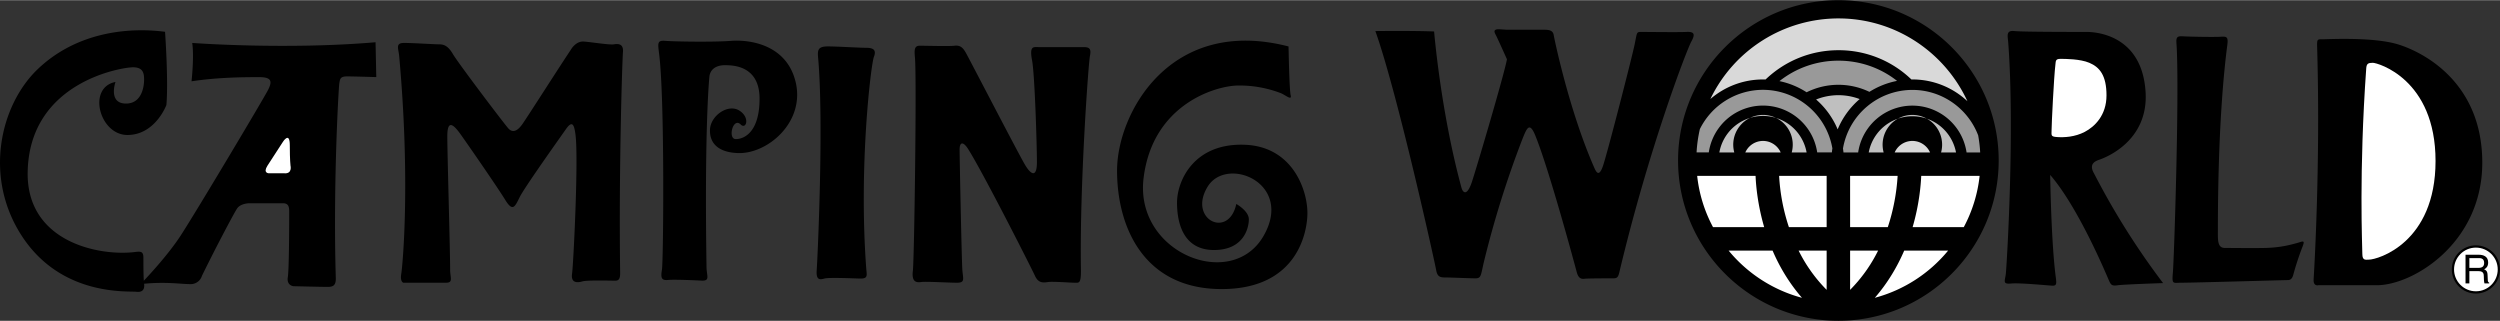
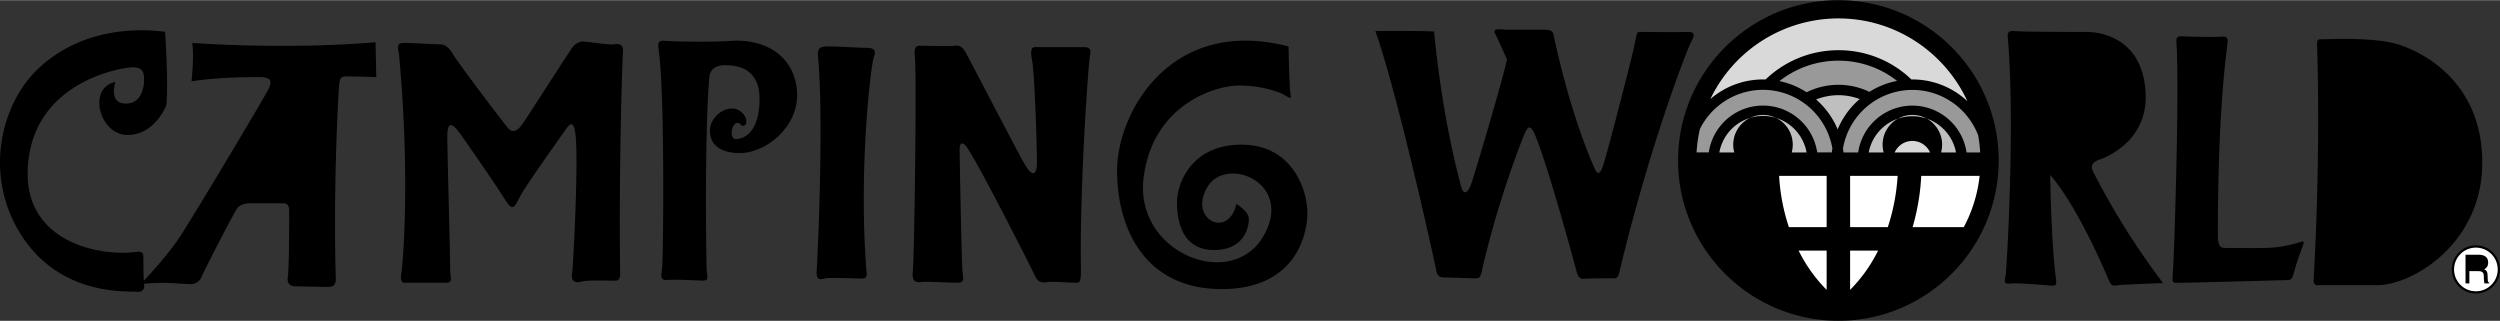
<svg xmlns="http://www.w3.org/2000/svg" width="2500" height="321" viewBox="0 0 54.028 6.929">
  <rect x="0" y="0" width="54.028" height="6.929" fill="#333333" stroke="none" />
  <path d="M8.116.909c-1.944.166-3.962.015-3.962.015.045.301-.015.829-.015.829.587-.09 1.19-.09 1.461-.09.271 0 .286.09.196.271-.09.18-1.582 2.681-1.898 3.163-.248.378-.634.801-.79.966-.009-.146-.009-.386-.009-.5 0-.136-.06-.136-.181-.121-.768.096-2.35-.211-2.32-1.732.039-1.953 2.049-2.26 2.275-2.26s.241.135.241.271-.045.513-.391.513c-.392 0-.227-.467-.227-.467-.617.121-.346 1.146.257 1.146s.843-.648.843-.648c.046-.527-.029-1.582-.029-1.582-.814-.106-1.914.015-2.742.798-.829.784-1.19 2.365-.332 3.646S2.769 6.28 2.949 6.302c.121.015.181-.045.166-.166l-.001-.008c.484-.046.794.008.995.008a.254.254 0 0 0 .256-.181c.302-.617.677-1.325.754-1.446.075-.121.271-.121.271-.121h.724c.12 0 .136.076.136.181s0 1.235-.03 1.416.12.196.12.196.618.015.738.015.184-.029.179-.196c-.06-2.018.061-4.112.076-4.203.016-.09.016-.15.166-.15s.633.015.633.015L8.116.909zM9.637 6.106h-.919s-.076-.015-.046-.195c.03-.181.2-2.001-.045-4.701-.014-.166-.09-.286.106-.286s.647.03.753.03.196.03.302.211c.105.181 1.039 1.417 1.19 1.597.077.093.181.105.316-.09s.792-1.227 1.04-1.597c0 0 .105-.196.286-.181s.558.076.647.06c.091-.015.211-.015.196.166s-.091 2.486-.061 4.761c.002.12-.015.181-.105.181s-.603-.015-.708.015c-.105.03-.256.045-.226-.166s.141-2.473.075-2.998c-.03-.241-.075-.316-.211-.121s-.889 1.25-.994 1.461-.15.331-.316.06-.813-1.205-.964-1.416c-.151-.21-.286-.331-.286.046 0 .376.061 2.469.061 2.877-.001.18.074.286-.091.286zM15.18 6.061s-.588-.03-.738-.015c-.151.015-.166-.046-.136-.226s.063-3.663-.061-4.655c-.03-.241-.045-.301.136-.286.181.015 1.039.03 1.416 0s1.209.063 1.401.904c.195.858-.612 1.544-1.251 1.521-.422-.015-.617-.211-.603-.512.016-.301.392-.558.633-.407.241.15.149.42.03.301-.166-.166-.286.316-.105.316s.513-.151.513-.874-.588-.723-.754-.723c-.165 0-.316.075-.331.256-.016.181-.105 1.265-.061 4.113.004.182.076.287-.089.287zM18.599 6.016c-.09 0-.678-.03-.783 0-.105.03-.181.03-.166-.181.016-.211.158-3.193.03-4.595-.015-.166 0-.241.211-.241s.678.03.829.03.226.045.166.196c-.06.15-.331 2.335-.166 4.564.011.152.045.227-.121.227zM20.738 3.229c0 .151.045 2.41.06 2.606.016.196.061.271-.12.271s-.663-.03-.769-.015c-.105.015-.211 0-.181-.241s.085-4.171.045-4.61c-.015-.166-.015-.256.105-.256.121 0 .633.015.753 0 .121-.015.181.045.241.151.061.105 1.146 2.2 1.281 2.425.135.226.256.271.256-.06s-.045-1.883-.105-2.2.03-.286.136-.286h.979c.135 0 .166.045.135.196s-.224 2.802-.194 4.61c.005.317-.045.286-.136.286-.091 0-.467-.03-.572-.015-.105.015-.211.03-.286-.136-.076-.166-1.119-2.227-1.446-2.742-.106-.165-.182-.15-.182.016zM26.718 4.404s.271.15.271.332c0 .181-.105.663-.753.663s-.799-.557-.799-1.024c0-.467.362-1.299 1.477-1.25 1.024.045 1.341.979 1.341 1.476 0 .362-.181 1.642-1.854 1.642-1.672 0-2.26-1.326-2.26-2.561S25.287.338 27.847 1c0 0 .016.934.046 1.055.03.121-.105 0-.211-.045a2.49 2.49 0 0 0-.919-.166c-.468 0-1.854.392-2.049 2.003-.196 1.612 1.897 2.448 2.591 1.251.663-1.146-.791-1.741-1.205-1.07-.436.707.453 1.144.618.376zM29.723.667s.796-.01 1.27.009c0 0 .141 1.721.59 3.372.036.131.125.178.224-.113.098-.292.706-2.348.76-2.658 0 0-.206-.46-.241-.526-.036-.065-.063-.131.089-.122l.152.01h.804c.099 0 .188.009.206.112.018.104.331 1.616.867 2.846.048.111.107.244.196-.009.09-.253.635-2.376.688-2.639.054-.263.035-.263.151-.263s.796.009.966 0 .196.047.107.207c-.09.16-.911 2.277-1.556 4.987-.026.113-.054.131-.134.131-.081 0-.545 0-.617.009-.071.01-.134-.009-.169-.141s-.59-2.197-.894-2.949c-.13-.321-.188-.16-.286.084a21.502 21.502 0 0 0-.831 2.658c-.065.282-.054.339-.179.339s-.545-.019-.644-.019-.179 0-.205-.16c-.027-.159-.84-3.84-1.314-5.165zM44.363 6.17c-.059 0-.701-.065-.899-.047-.197.019-.132-.057-.115-.216.017-.16.198-3.071.05-5.006-.011-.131-.05-.253.132-.234.182.019 1.278.019 1.559.019s1.199.11 1.278 1.287c.074 1.099-.916 1.446-.998 1.474-.082.028-.23.085-.124.282.107.197.603 1.202 1.501 2.385 0 0-.849.028-.981.047s-.148-.009-.197-.122c-.05-.113-.651-1.559-1.262-2.263 0 0 .021 1.475.123 2.226.015.122.015.168-.067.168zM48.079 5.354c.122 0 .644.007.89 0 .318-.009.523-.066.662-.103.139-.038.195-.085.122.094a6.153 6.153 0 0 0-.188.573c-.017.066-.041.131-.123.131-.081 0-2.033.057-2.303.057-.18 0-.204.047-.18-.226s.139-3.738.082-4.865c-.009-.169-.033-.244.122-.235.155.01.702.019.833.01.131-.01.161.009.139.178-.073.554-.204 1.831-.204 4.029 0 .188-.008.357.148.357zM50 6.039c.006-.104.152-2.432.076-5.034-.005-.169.009-.16.118-.16s1.103-.056 1.641.113c.539.169 1.81.817 1.81 2.554 0 1.738-1.498 2.648-2.28 2.648h-1.263s-.109.029-.102-.121zM39.73 0c-1.91 0-3.465 1.554-3.465 3.464s1.555 3.464 3.465 3.464 3.464-1.554 3.464-3.464S41.64 0 39.73 0z" />
-   <path d="M6.143 3.741h-.332s-.136 0-.03-.166.332-.512.332-.512.15-.241.15.075.015.437.015.437.046.181-.135.166zM44.337 2.808c0-.122.05-1.146.083-1.418.009-.074 0-.122.107-.122.106 0 .429.001.626.085.223.094.371.272.371.704s-.255.676-.47.789c-.214.112-.445.122-.594.112-.147-.009-.123-.037-.123-.15zM51.196 5.607c-.067 0-.143.028-.143-.122s-.076-1.766.084-4.01c.007-.104.042-.122.143-.122s1.355.347 1.355 2.122-1.254 2.132-1.439 2.132z" fill="#fff" />
  <circle cx="53.507" cy="5.819" r=".521" />
  <circle cx="53.507" cy="5.819" r=".472" fill="#fff" />
  <path d="M53.366 5.856h.202c.1 0 .11.059.11.11 0 .023.002.117.014.155h.103v-.014c-.026-.015-.03-.027-.031-.062l-.005-.111c-.004-.086-.039-.102-.074-.117.041-.023.087-.057.087-.149 0-.131-.103-.167-.204-.167h-.285v.62h.083v-.265z" />
-   <path d="M36.678 3.797h1.262c.009.22.047.63.186 1.107H37.02a3.033 3.033 0 0 1-.342-1.107z" fill="#fff" />
  <path d="M42.794 3.291H42.5a1.184 1.184 0 0 0-2.343 0h-.317a2.294 2.294 0 0 0-.011-.087 1.524 1.524 0 0 1 1.499-1.265c.649 0 1.205.409 1.423.983.021.12.037.243.043.369z" fill="#999" />
  <path d="M40.946 3.291a.418.418 0 0 1 .765 0h-.765z" fill="#d9d9d9" />
  <path d="M41.949 3.291a.643.643 0 1 0-1.241 0h-.323a.96.96 0 0 1 1.887 0h-.323zM39.714 2.792a1.749 1.749 0 0 0-.466-.646 1.299 1.299 0 0 1 .942-.009c-.205.175-.37.4-.476.655z" fill="#bfbfbf" />
  <path d="M40.4 1.981a1.544 1.544 0 0 0-1.357.009 1.726 1.726 0 0 0-.587-.241c.362-.287.808-.442 1.274-.442s.908.154 1.268.437a1.743 1.743 0 0 0-.598.237zM39.6 3.203a1.292 1.292 0 0 0-.011.087h-.317a1.184 1.184 0 0 0-2.343 0h-.264c.009-.172.034-.341.071-.504a1.525 1.525 0 0 1 1.364-.849 1.526 1.526 0 0 1 1.5 1.266z" fill="#999" />
-   <path d="M37.718 3.291a.418.418 0 0 1 .765 0h-.765z" fill="#d9d9d9" />
  <path d="M38.721 3.291a.643.643 0 1 0-1.241 0h-.323a.958.958 0 0 1 1.886 0h-.322z" fill="#bfbfbf" />
  <path d="M38.449 3.797h1.027v1.107h-.816a4.22 4.22 0 0 1-.211-1.107zM39.476 5.412v.848a3.247 3.247 0 0 1-.606-.849h.606zM39.983 5.412h.605a3.245 3.245 0 0 1-.605.848v-.848zM39.983 4.905V3.797h1.027a4.364 4.364 0 0 1-.212 1.107h-.815zM41.52 3.797h1.262a3.039 3.039 0 0 1-.342 1.107h-1.106c.139-.476.176-.886.186-1.107z" fill="#fff" />
  <path d="M39.73.394c1.235 0 2.302.734 2.788 1.789a1.735 1.735 0 0 0-1.19-.47h-.021a2.259 2.259 0 0 0-1.575-.632c-.591 0-1.149.225-1.576.633l-.055-.001c-.435 0-.832.16-1.138.423A3.072 3.072 0 0 1 39.73.394z" fill="#d9d9d9" />
-   <path d="M37.358 5.412h.95c.146.341.351.693.635 1.02a3.088 3.088 0 0 1-1.585-1.02zM40.517 6.432c.284-.327.488-.679.635-1.02h.949a3.082 3.082 0 0 1-1.584 1.02zM53.366 5.574h.208c.042 0 .111.008.111.104 0 .092-.064.107-.126.107h-.193v-.211z" fill="#fff" />
</svg>